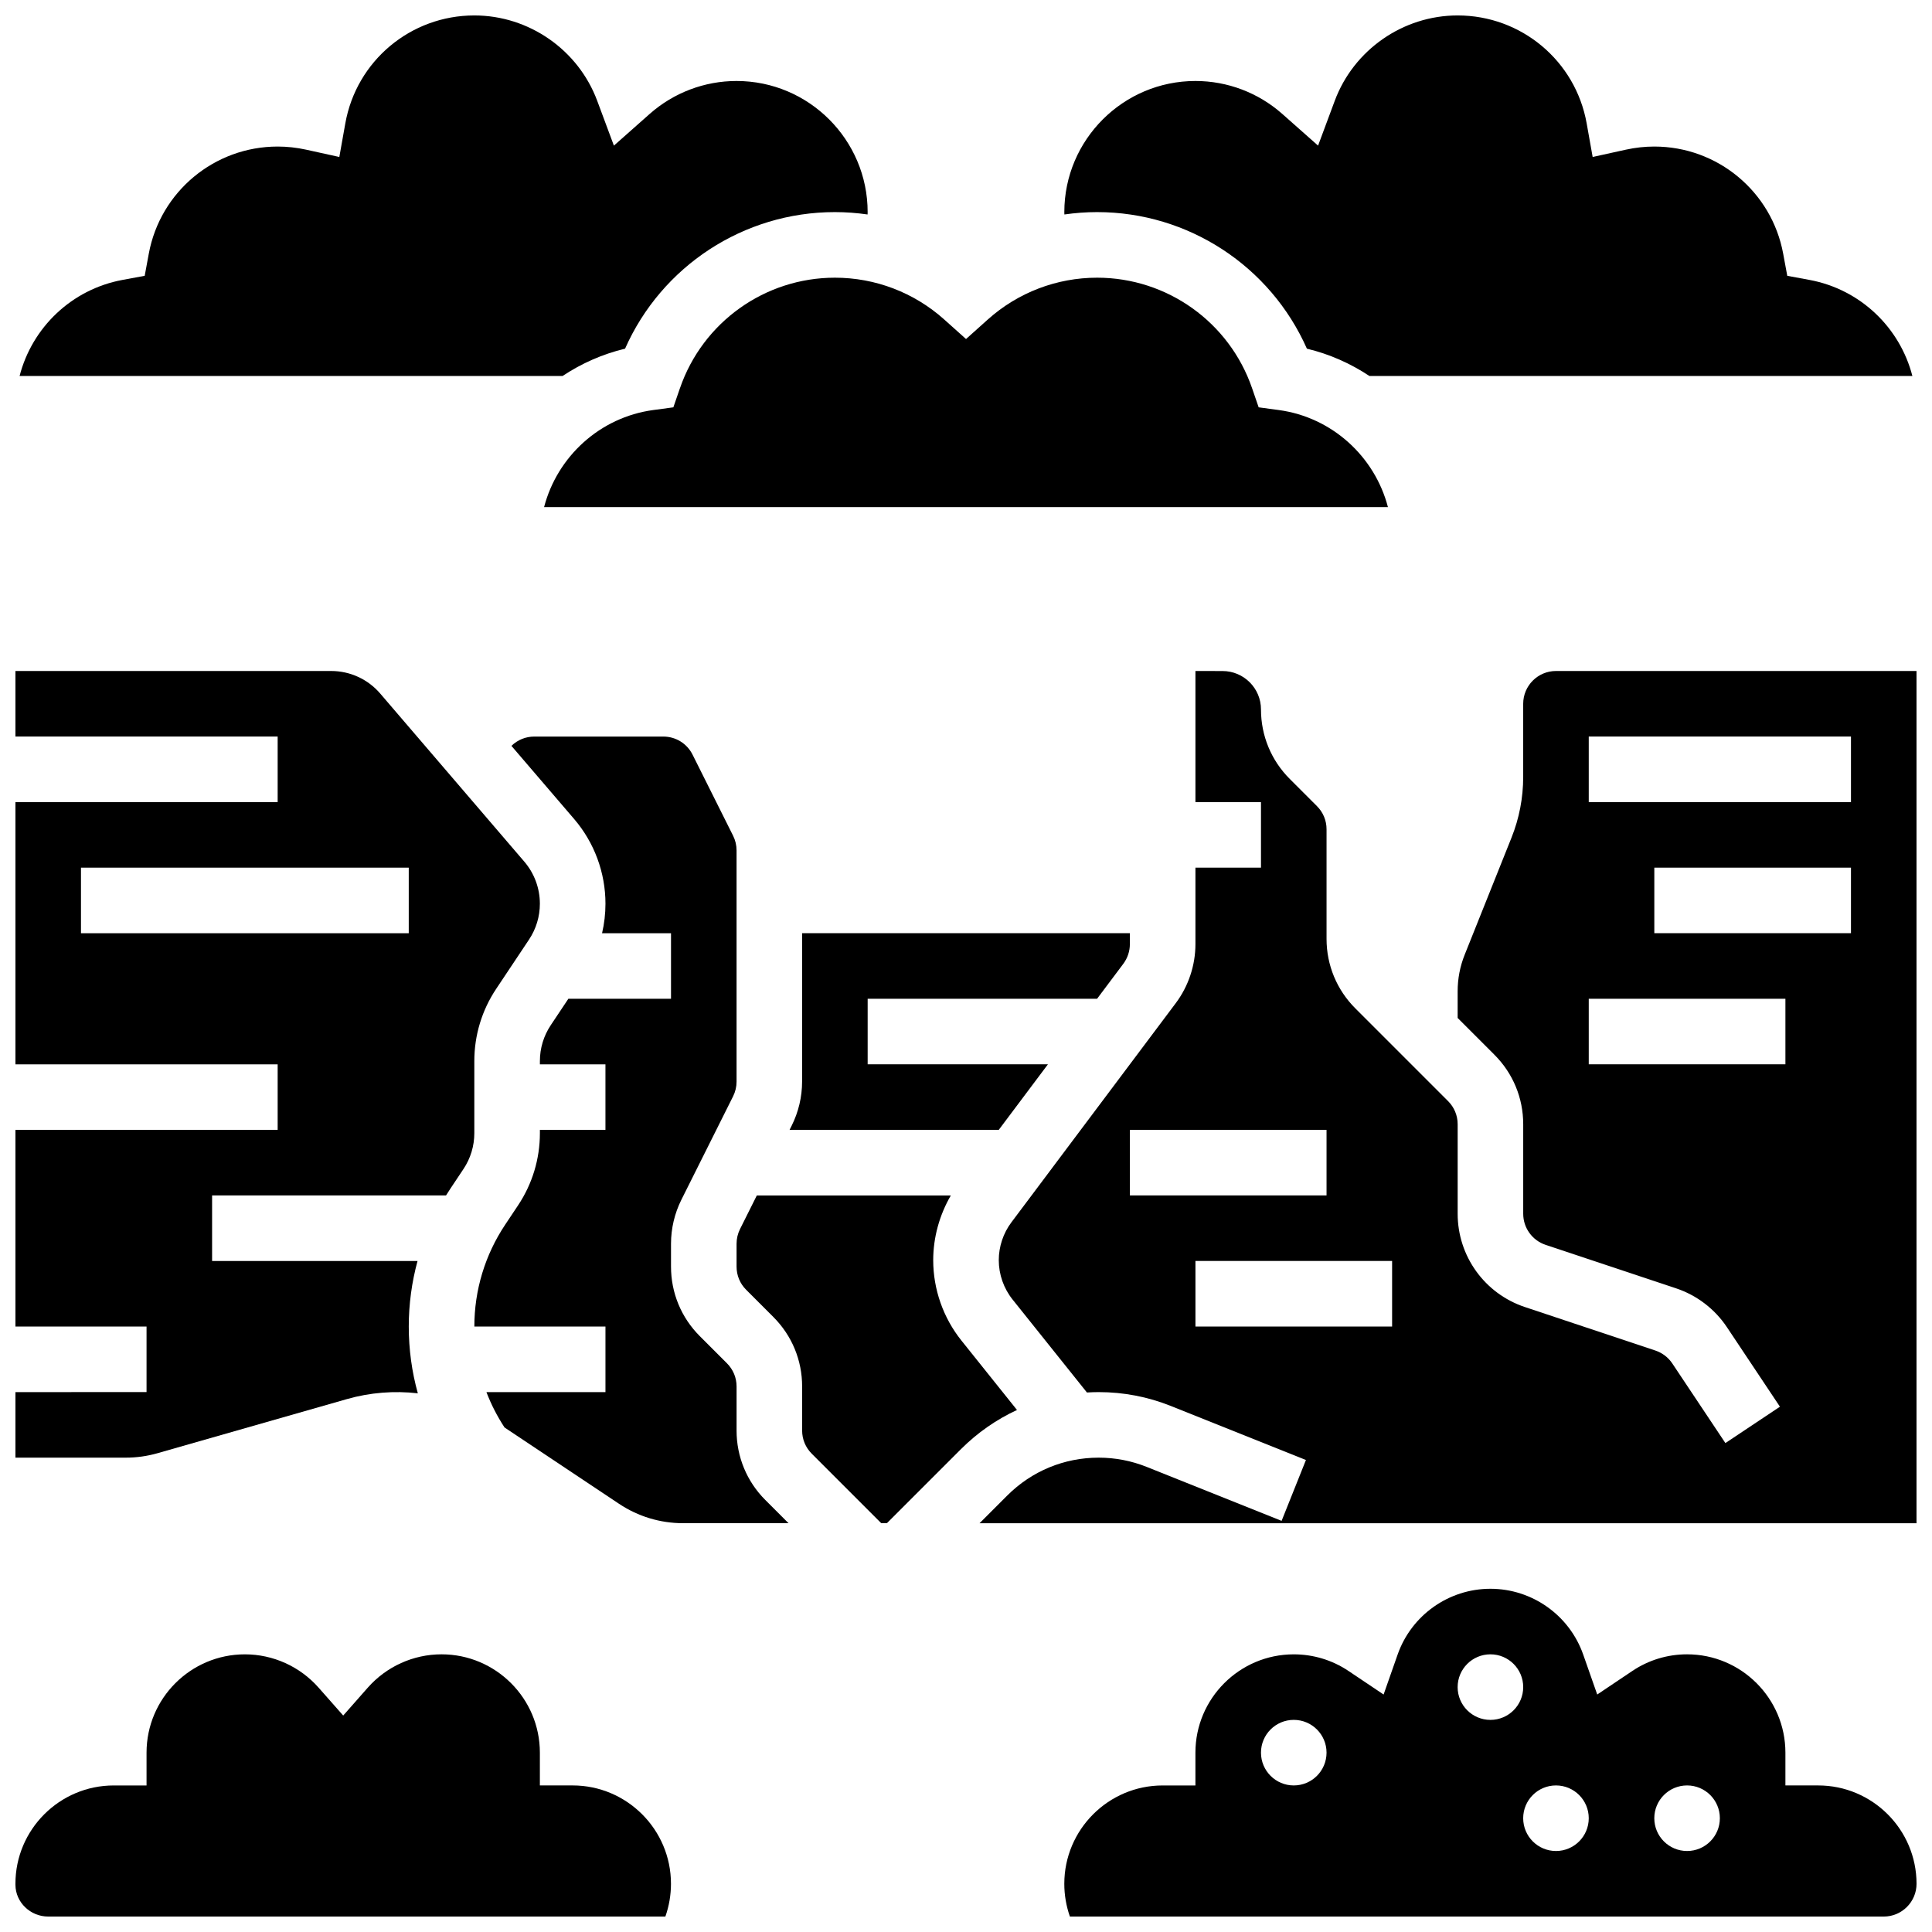
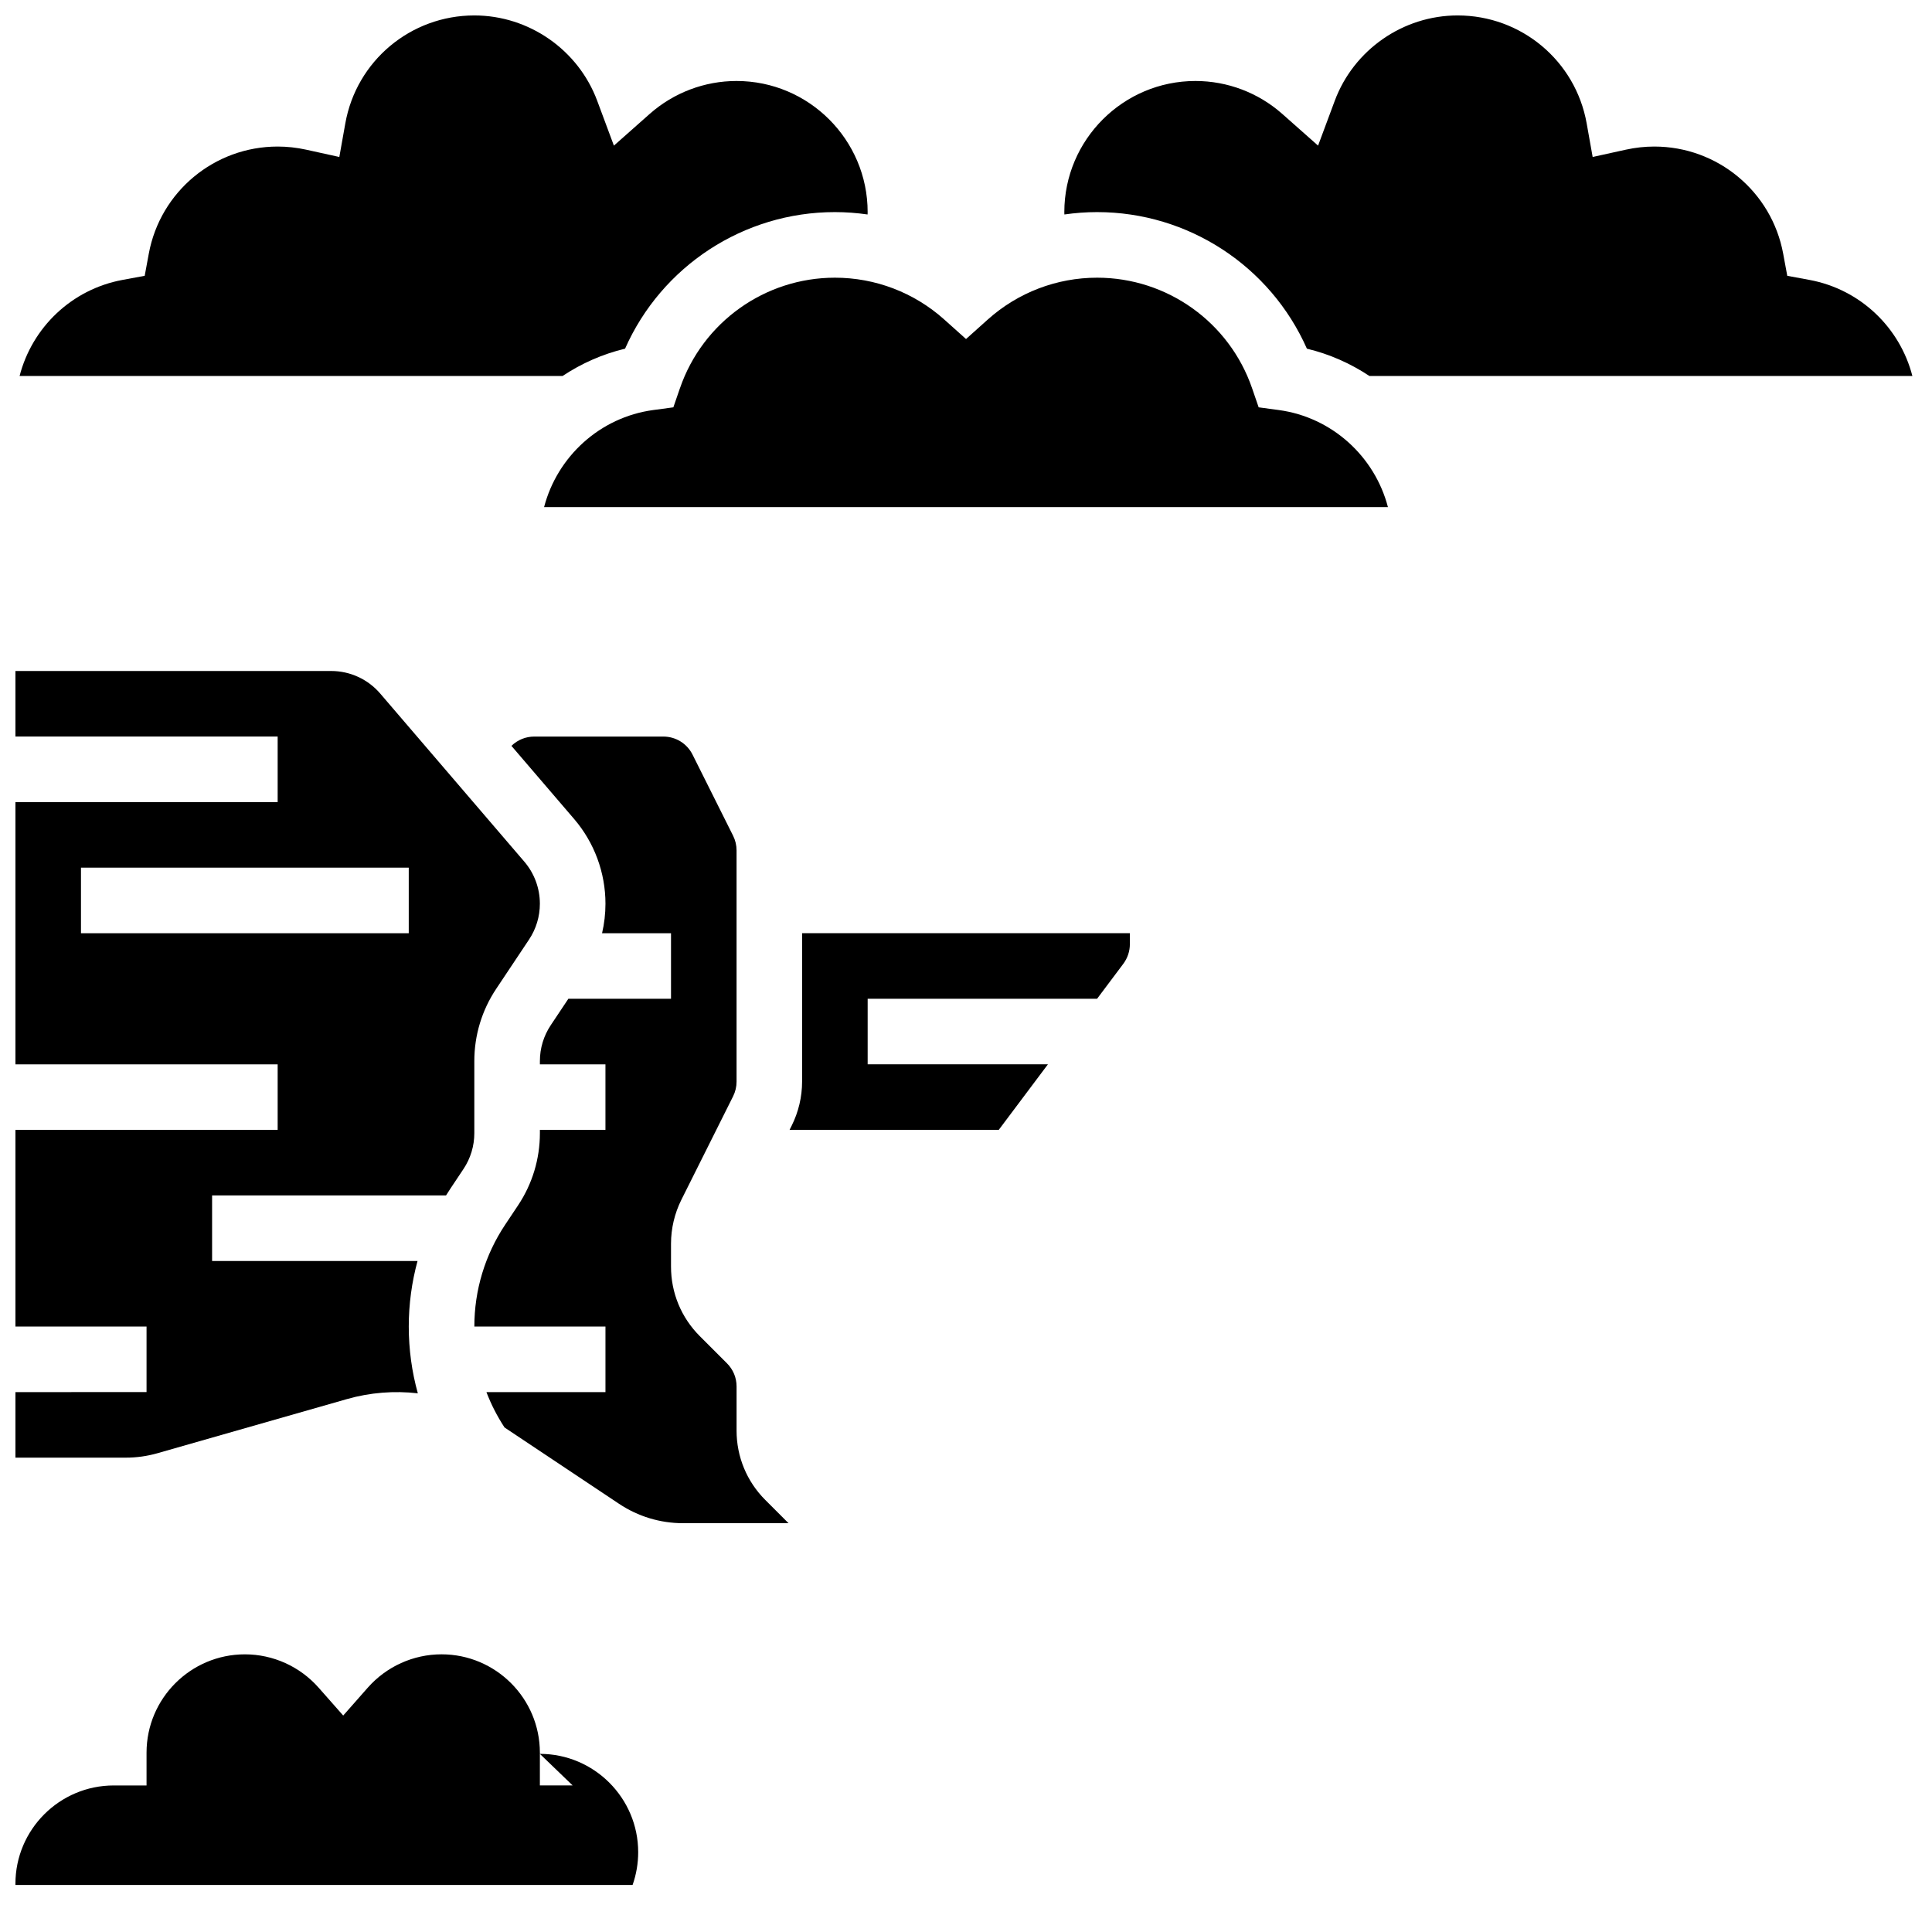
<svg xmlns="http://www.w3.org/2000/svg" width="800px" height="800px" version="1.1" viewBox="144 144 512 512">
  <defs>
    <clipPath id="f">
      <path d="m148.09 582h173.91v69.902h-173.91z" />
    </clipPath>
    <clipPath id="e">
      <path d="m426 565h225.9v86.902h-225.9z" />
    </clipPath>
    <clipPath id="d">
      <path d="m148.09 321h139.91v210h-139.91z" />
    </clipPath>
    <clipPath id="c">
      <path d="m403 321h248.9v227h-248.9z" />
    </clipPath>
    <clipPath id="b">
      <path d="m426 148.09h225v95.906h-225z" />
    </clipPath>
    <clipPath id="a">
      <path d="m149 148.09h225v95.906h-225z" />
    </clipPath>
  </defs>
  <g clip-path="url(#f)">
-     <path d="m295.76 617.16h-8.688v-8.688c0-14.371-11.691-26.059-26.059-26.059-7.469 0-14.59 3.219-19.547 8.836l-6.512 7.387-6.516-7.383c-4.953-5.617-12.074-8.836-19.543-8.836-14.367 0-26.059 11.691-26.059 26.059v8.688h-8.688c-14.367 0-26.059 11.691-26.059 26.059l0.004 0.316c0.047 4.606 3.945 8.367 8.688 8.367h163.55c0.977-2.773 1.484-5.715 1.484-8.688 0-14.367-11.691-26.059-26.059-26.059z" />
+     <path d="m295.76 617.16h-8.688v-8.688c0-14.371-11.691-26.059-26.059-26.059-7.469 0-14.59 3.219-19.547 8.836l-6.512 7.387-6.516-7.383c-4.953-5.617-12.074-8.836-19.543-8.836-14.367 0-26.059 11.691-26.059 26.059v8.688h-8.688c-14.367 0-26.059 11.691-26.059 26.059l0.004 0.316h163.55c0.977-2.773 1.484-5.715 1.484-8.688 0-14.367-11.691-26.059-26.059-26.059z" />
  </g>
  <g clip-path="url(#e)">
-     <path d="m625.84 617.16h-8.688v-8.688c0-14.371-11.691-26.059-26.059-26.059-5.188 0-10.199 1.52-14.492 4.398l-9.32 6.254-3.715-10.59c-3.656-10.426-13.539-17.434-24.59-17.434s-20.934 7.008-24.59 17.434l-3.715 10.59-9.32-6.254c-4.293-2.875-9.305-4.394-14.492-4.394-14.367 0-26.059 11.691-26.059 26.059v8.688h-8.688c-14.367 0-26.059 11.691-26.059 26.059 0 2.973 0.508 5.914 1.484 8.688l215.68-0.004c4.789 0 8.688-3.898 8.688-8.688-0.004-14.367-11.695-26.059-26.062-26.059zm-138.98 0c-4.797 0-8.688-3.891-8.688-8.688s3.891-8.688 8.688-8.688 8.688 3.891 8.688 8.688c-0.004 4.801-3.891 8.688-8.688 8.688zm52.117-17.371c-4.797 0-8.688-3.891-8.688-8.688s3.891-8.688 8.688-8.688 8.688 3.891 8.688 8.688-3.891 8.688-8.688 8.688zm17.371 34.746c-4.797 0-8.688-3.891-8.688-8.688s3.891-8.688 8.688-8.688c4.797 0 8.688 3.891 8.688 8.688s-3.891 8.688-8.688 8.688zm34.746 0c-4.797 0-8.688-3.891-8.688-8.688s3.891-8.688 8.688-8.688 8.688 3.891 8.688 8.688-3.891 8.688-8.688 8.688z" />
-   </g>
+     </g>
  <path d="m339.2 523.1v-11.668c0-2.32-0.902-4.5-2.547-6.141l-7.195-7.195c-4.922-4.922-7.633-11.465-7.633-18.426v-6.074c0-4.027 0.953-8.055 2.75-11.656l13.703-27.406c0.602-1.199 0.918-2.543 0.918-3.887v-61.289c0-1.34-0.316-2.684-0.918-3.883l-10.738-21.477c-1.48-2.961-4.457-4.801-7.769-4.801h-34.184c-2.277 0-4.422 0.875-6.051 2.465l16.609 19.375c5.359 6.25 8.309 14.227 8.309 22.461 0 2.652-0.309 5.273-0.902 7.82l18.273-0.004v17.371h-27.203l-4.664 6.996c-1.883 2.824-2.879 6.113-2.879 9.508v0.871h17.371v17.371h-17.371v0.867c0 6.836-2.004 13.457-5.797 19.145l-3.398 5.098c-5.348 8.023-8.176 17.363-8.176 27.008h34.746v17.371h-31.547c1.25 3.266 2.856 6.41 4.801 9.371l30.363 20.242c5.035 3.356 10.895 5.129 16.941 5.129h27.957l-6.141-6.141c-4.922-4.918-7.629-11.461-7.629-18.422z" />
-   <path d="m398.78 499.25c-4.816-6.019-7.469-13.582-7.469-21.289 0-6.012 1.652-11.965 4.668-17.152h-51.414l-4.449 8.902c-0.602 1.199-0.918 2.543-0.918 3.887v6.074c0 2.32 0.902 4.5 2.547 6.141l7.195 7.195c4.922 4.922 7.633 11.465 7.633 18.426v11.668c0 2.32 0.902 4.5 2.547 6.141l18.426 18.426h1.488l19.621-19.621c4.379-4.375 9.406-7.863 14.859-10.387z" />
  <path d="m434.74 408.68 6.949-9.266c1.121-1.492 1.738-3.344 1.738-5.211v-2.894h-86.863v39.332c0 4.027-0.953 8.055-2.754 11.656l-0.562 1.129h55.434l13.031-17.371h-47.773v-17.371z" />
  <g clip-path="url(#d)">
    <path d="m185.73 529.12 50.238-14.355c6.086-1.738 12.535-2.246 18.762-1.52-1.59-5.723-2.402-11.664-2.402-17.699 0-5.918 0.793-11.75 2.324-17.371h-54.445v-17.371h61.996c0.395-0.637 0.801-1.273 1.219-1.898l3.398-5.098c1.883-2.824 2.879-6.113 2.879-9.508v-19.105c0-6.836 2.004-13.457 5.797-19.145l8.695-13.047c1.883-2.824 2.879-6.113 2.879-9.508 0-4.09-1.465-8.051-4.125-11.152l-38.172-44.531c-3.258-3.809-8.004-5.992-13.012-5.992h-83.672v17.371h69.492v17.371l-69.492 0.004v69.492h69.492v17.371h-69.492v52.117h34.746v17.371l-34.746 0.004v17.371h29.25c2.84 0 5.664-0.395 8.391-1.172zm-20.27-137.81v-17.371h86.863v17.371z" />
  </g>
  <g clip-path="url(#c)">
-     <path d="m556.35 321.82c-4.789 0-8.688 3.898-8.688 8.688v19.367c0 5.551-1.047 10.98-3.106 16.133l-12.402 31.004c-1.238 3.094-1.863 6.348-1.863 9.68v7.082l9.742 9.742c4.922 4.922 7.633 11.465 7.633 18.426v23.715c0 3.746 2.387 7.055 5.941 8.242l34.586 11.527c5.469 1.824 10.242 5.469 13.441 10.266l14.066 21.098-14.457 9.637-14.066-21.098c-1.066-1.598-2.656-2.812-4.481-3.422l-34.586-11.527c-10.656-3.551-17.816-13.488-17.816-24.723v-23.715c0-2.32-0.902-4.5-2.547-6.141l-24.566-24.566c-4.922-4.922-7.633-11.465-7.633-18.426v-29.039c0-2.32-0.902-4.5-2.547-6.141l-7.195-7.195c-4.922-4.922-7.633-11.465-7.633-18.426 0-5.613-4.566-10.176-10.176-10.176l-7.195-0.012v34.746h17.371v17.371h-17.371v20.27c0 5.602-1.852 11.156-5.211 15.637l-43.562 58.086c-2.156 2.871-3.344 6.434-3.344 10.023 0 3.777 1.301 7.488 3.66 10.438l19.703 24.633c1.031-0.062 2.066-0.102 3.109-0.102 6.598 0 13.051 1.242 19.176 3.691l35.754 14.301-6.449 16.129-35.754-14.301c-4.066-1.625-8.348-2.449-12.723-2.449-9.152 0-17.754 3.562-24.227 10.035l-7.34 7.34h248.3v-225.85zm-112.92 138.98v-17.371h52.117v17.371zm69.492 34.742h-52.117v-17.371h52.117zm104.23-69.488h-52.117v-17.371h52.117zm17.375-34.746h-52.117v-17.371h52.117zm0-34.746h-69.492v-17.371h69.492z" />
-   </g>
+     </g>
  <g clip-path="url(#b)">
    <path d="m434.74 200.21c24.203 0 45.938 14.344 55.602 36.191 6.012 1.441 11.594 3.934 16.57 7.242h143.89c-3.305-12.824-13.773-22.965-27.281-25.465l-5.875-1.086-1.086-5.875c-3.043-16.445-17.402-28.379-34.148-28.379-2.5 0-5.027 0.277-7.508 0.82l-8.832 1.945-1.586-8.902c-2.953-16.578-17.332-28.609-34.195-28.609-14.445 0-27.535 9.094-32.57 22.629l-4.418 11.871-9.48-8.398c-6.359-5.629-14.535-8.73-23.02-8.73-19.16 0-34.746 15.586-34.746 34.746 0 0.211 0.016 0.418 0.02 0.629 2.856-0.41 5.75-0.629 8.664-0.629z" />
  </g>
  <path d="m324.19 246.88-1.742 5.066-5.312 0.715c-14.18 1.91-25.473 12.371-28.949 25.734h223.63c-3.477-13.363-14.77-23.824-28.949-25.734l-5.312-0.715-1.742-5.066c-6.031-17.52-22.535-29.289-41.066-29.289-10.699 0-20.98 3.93-28.953 11.066l-5.789 5.188-5.793-5.188c-7.973-7.137-18.254-11.066-28.953-11.066-18.531 0-35.031 11.77-41.066 29.289z" />
  <g clip-path="url(#a)">
    <path d="m309.65 236.4c9.664-21.844 31.398-36.191 55.602-36.191 2.918 0 5.812 0.219 8.664 0.629 0.004-0.211 0.02-0.418 0.02-0.629 0-19.16-15.586-34.746-34.746-34.746-8.484 0-16.66 3.102-23.02 8.73l-9.48 8.398-4.418-11.871c-5.035-13.535-18.125-22.629-32.57-22.629-16.863 0-31.242 12.031-34.191 28.609l-1.586 8.902-8.832-1.945c-2.484-0.543-5.008-0.82-7.508-0.82-16.746 0-31.109 11.934-34.152 28.379l-1.086 5.875-5.875 1.086c-13.512 2.5-23.977 12.641-27.281 25.465h143.89c4.981-3.312 10.559-5.801 16.57-7.242z" />
  </g>
</svg>